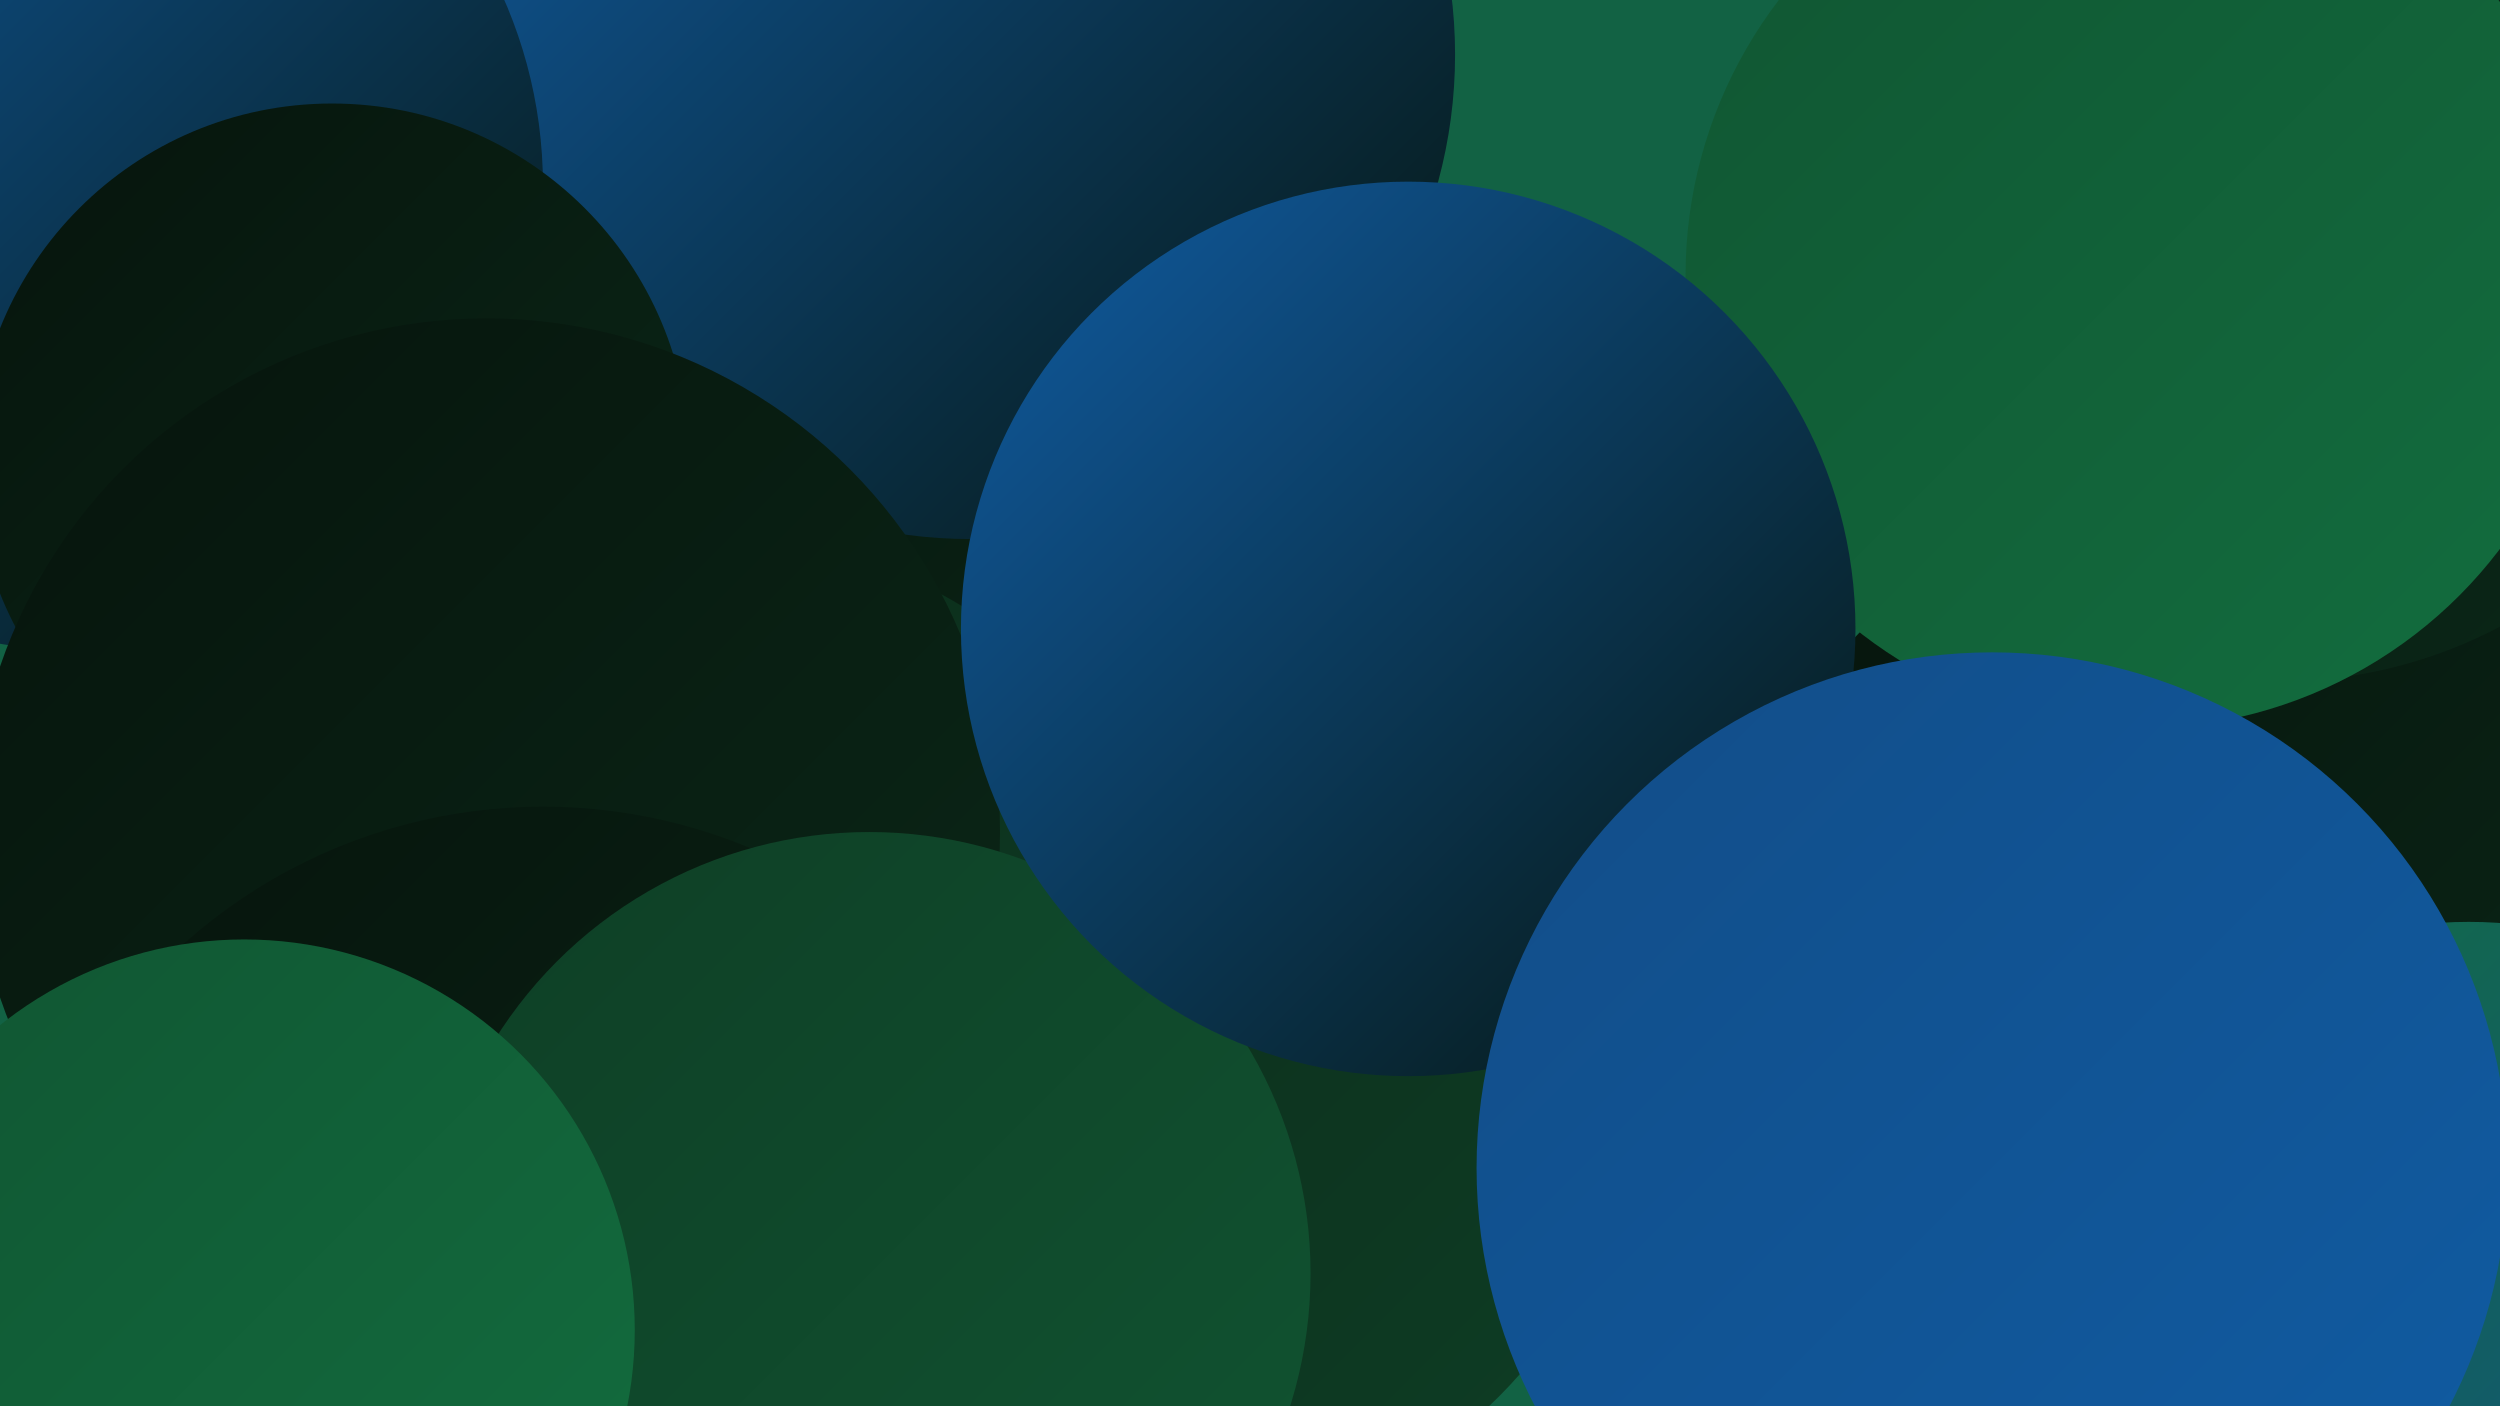
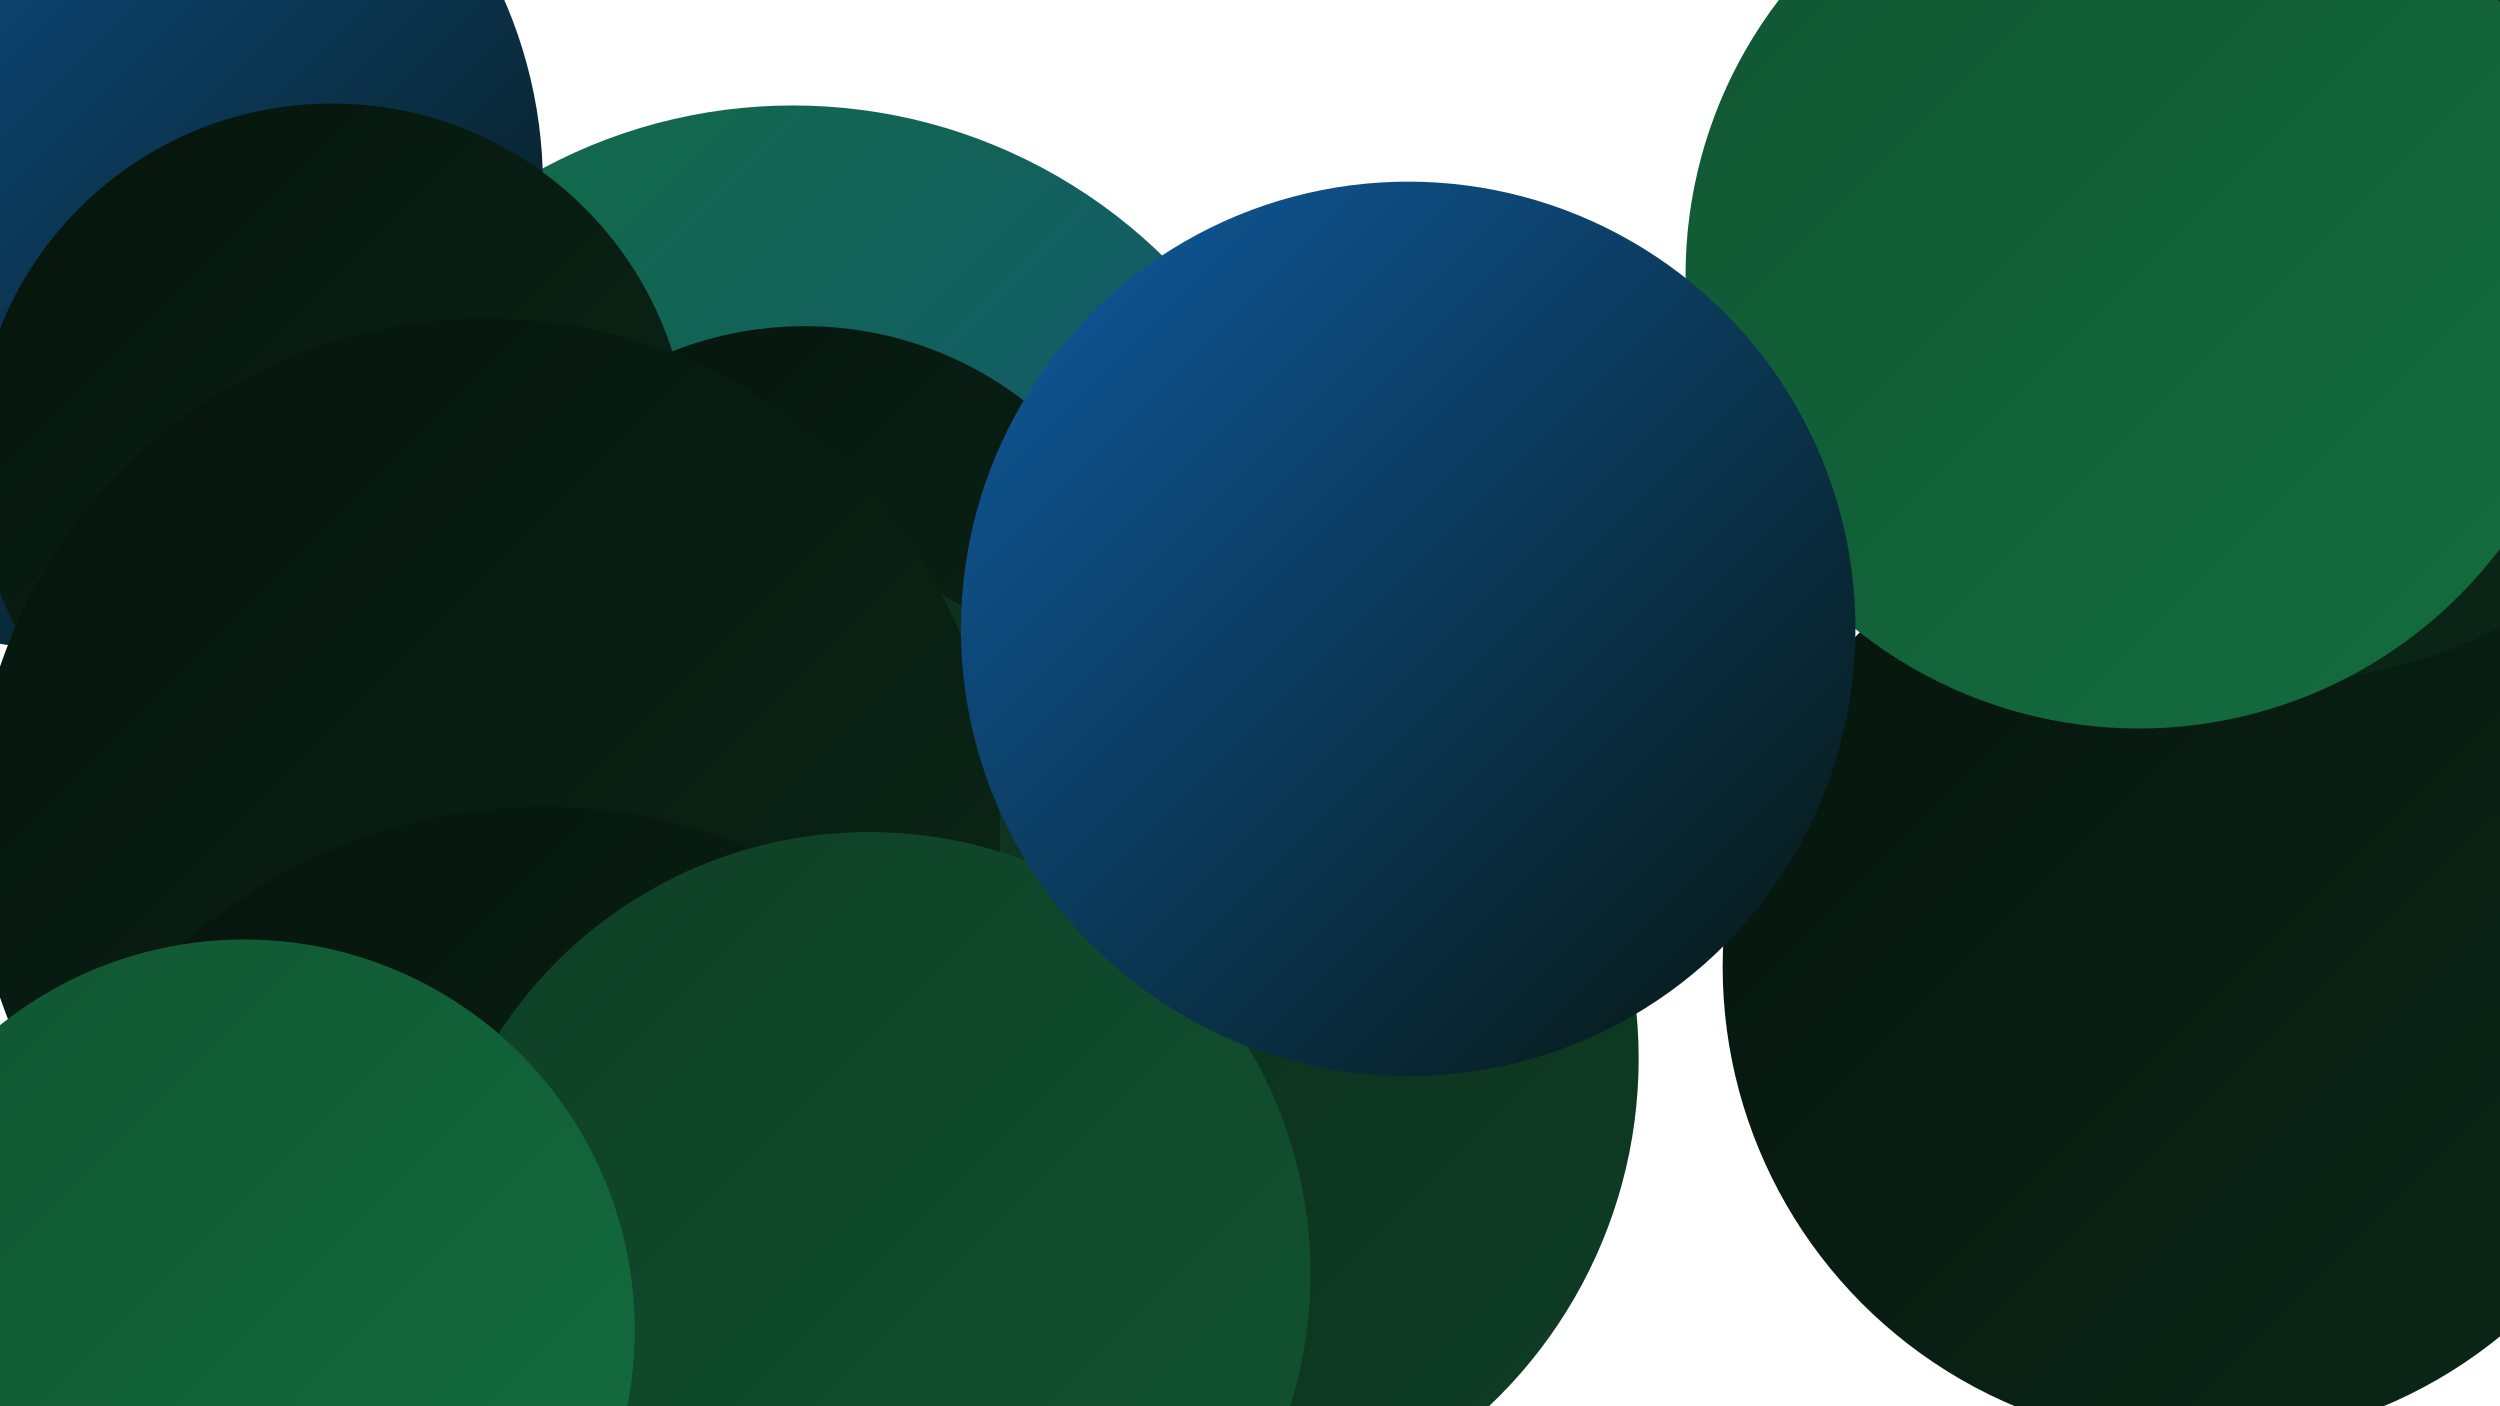
<svg xmlns="http://www.w3.org/2000/svg" width="1280" height="720">
  <defs>
    <linearGradient id="grad0" x1="0%" y1="0%" x2="100%" y2="100%">
      <stop offset="0%" style="stop-color:#06140c;stop-opacity:1" />
      <stop offset="100%" style="stop-color:#0b2818;stop-opacity:1" />
    </linearGradient>
    <linearGradient id="grad1" x1="0%" y1="0%" x2="100%" y2="100%">
      <stop offset="0%" style="stop-color:#0b2818;stop-opacity:1" />
      <stop offset="100%" style="stop-color:#0e3e25;stop-opacity:1" />
    </linearGradient>
    <linearGradient id="grad2" x1="0%" y1="0%" x2="100%" y2="100%">
      <stop offset="0%" style="stop-color:#0e3e25;stop-opacity:1" />
      <stop offset="100%" style="stop-color:#115532;stop-opacity:1" />
    </linearGradient>
    <linearGradient id="grad3" x1="0%" y1="0%" x2="100%" y2="100%">
      <stop offset="0%" style="stop-color:#115532;stop-opacity:1" />
      <stop offset="100%" style="stop-color:#126e3f;stop-opacity:1" />
    </linearGradient>
    <linearGradient id="grad4" x1="0%" y1="0%" x2="100%" y2="100%">
      <stop offset="0%" style="stop-color:#126e3f;stop-opacity:1" />
      <stop offset="100%" style="stop-color:#124d88;stop-opacity:1" />
    </linearGradient>
    <linearGradient id="grad5" x1="0%" y1="0%" x2="100%" y2="100%">
      <stop offset="0%" style="stop-color:#124d88;stop-opacity:1" />
      <stop offset="100%" style="stop-color:#105ca3;stop-opacity:1" />
    </linearGradient>
    <linearGradient id="grad6" x1="0%" y1="0%" x2="100%" y2="100%">
      <stop offset="0%" style="stop-color:#105ca3;stop-opacity:1" />
      <stop offset="100%" style="stop-color:#06140c;stop-opacity:1" />
    </linearGradient>
  </defs>
-   <rect width="1280" height="720" fill="#126244" />
  <circle cx="412" cy="718" r="216" fill="url(#grad3)" />
  <circle cx="594" cy="542" r="245" fill="url(#grad1)" />
  <circle cx="406" cy="325" r="271" fill="url(#grad4)" />
-   <circle cx="1170" cy="295" r="193" fill="url(#grad0)" />
  <circle cx="417" cy="665" r="214" fill="url(#grad6)" />
  <circle cx="412" cy="351" r="184" fill="url(#grad0)" />
  <circle cx="1126" cy="495" r="244" fill="url(#grad0)" />
  <circle cx="1166" cy="104" r="245" fill="url(#grad0)" />
-   <circle cx="497" cy="28" r="248" fill="url(#grad6)" />
  <circle cx="40" cy="95" r="238" fill="url(#grad6)" />
  <circle cx="378" cy="497" r="219" fill="url(#grad1)" />
  <circle cx="170" cy="236" r="183" fill="url(#grad0)" />
  <circle cx="249" cy="426" r="263" fill="url(#grad0)" />
-   <circle cx="1264" cy="693" r="221" fill="url(#grad4)" />
  <circle cx="278" cy="689" r="276" fill="url(#grad0)" />
  <circle cx="445" cy="652" r="226" fill="url(#grad2)" />
  <circle cx="1095" cy="141" r="232" fill="url(#grad3)" />
  <circle cx="721" cy="322" r="229" fill="url(#grad6)" />
  <circle cx="125" cy="681" r="200" fill="url(#grad3)" />
-   <circle cx="1020" cy="598" r="264" fill="url(#grad5)" />
</svg>